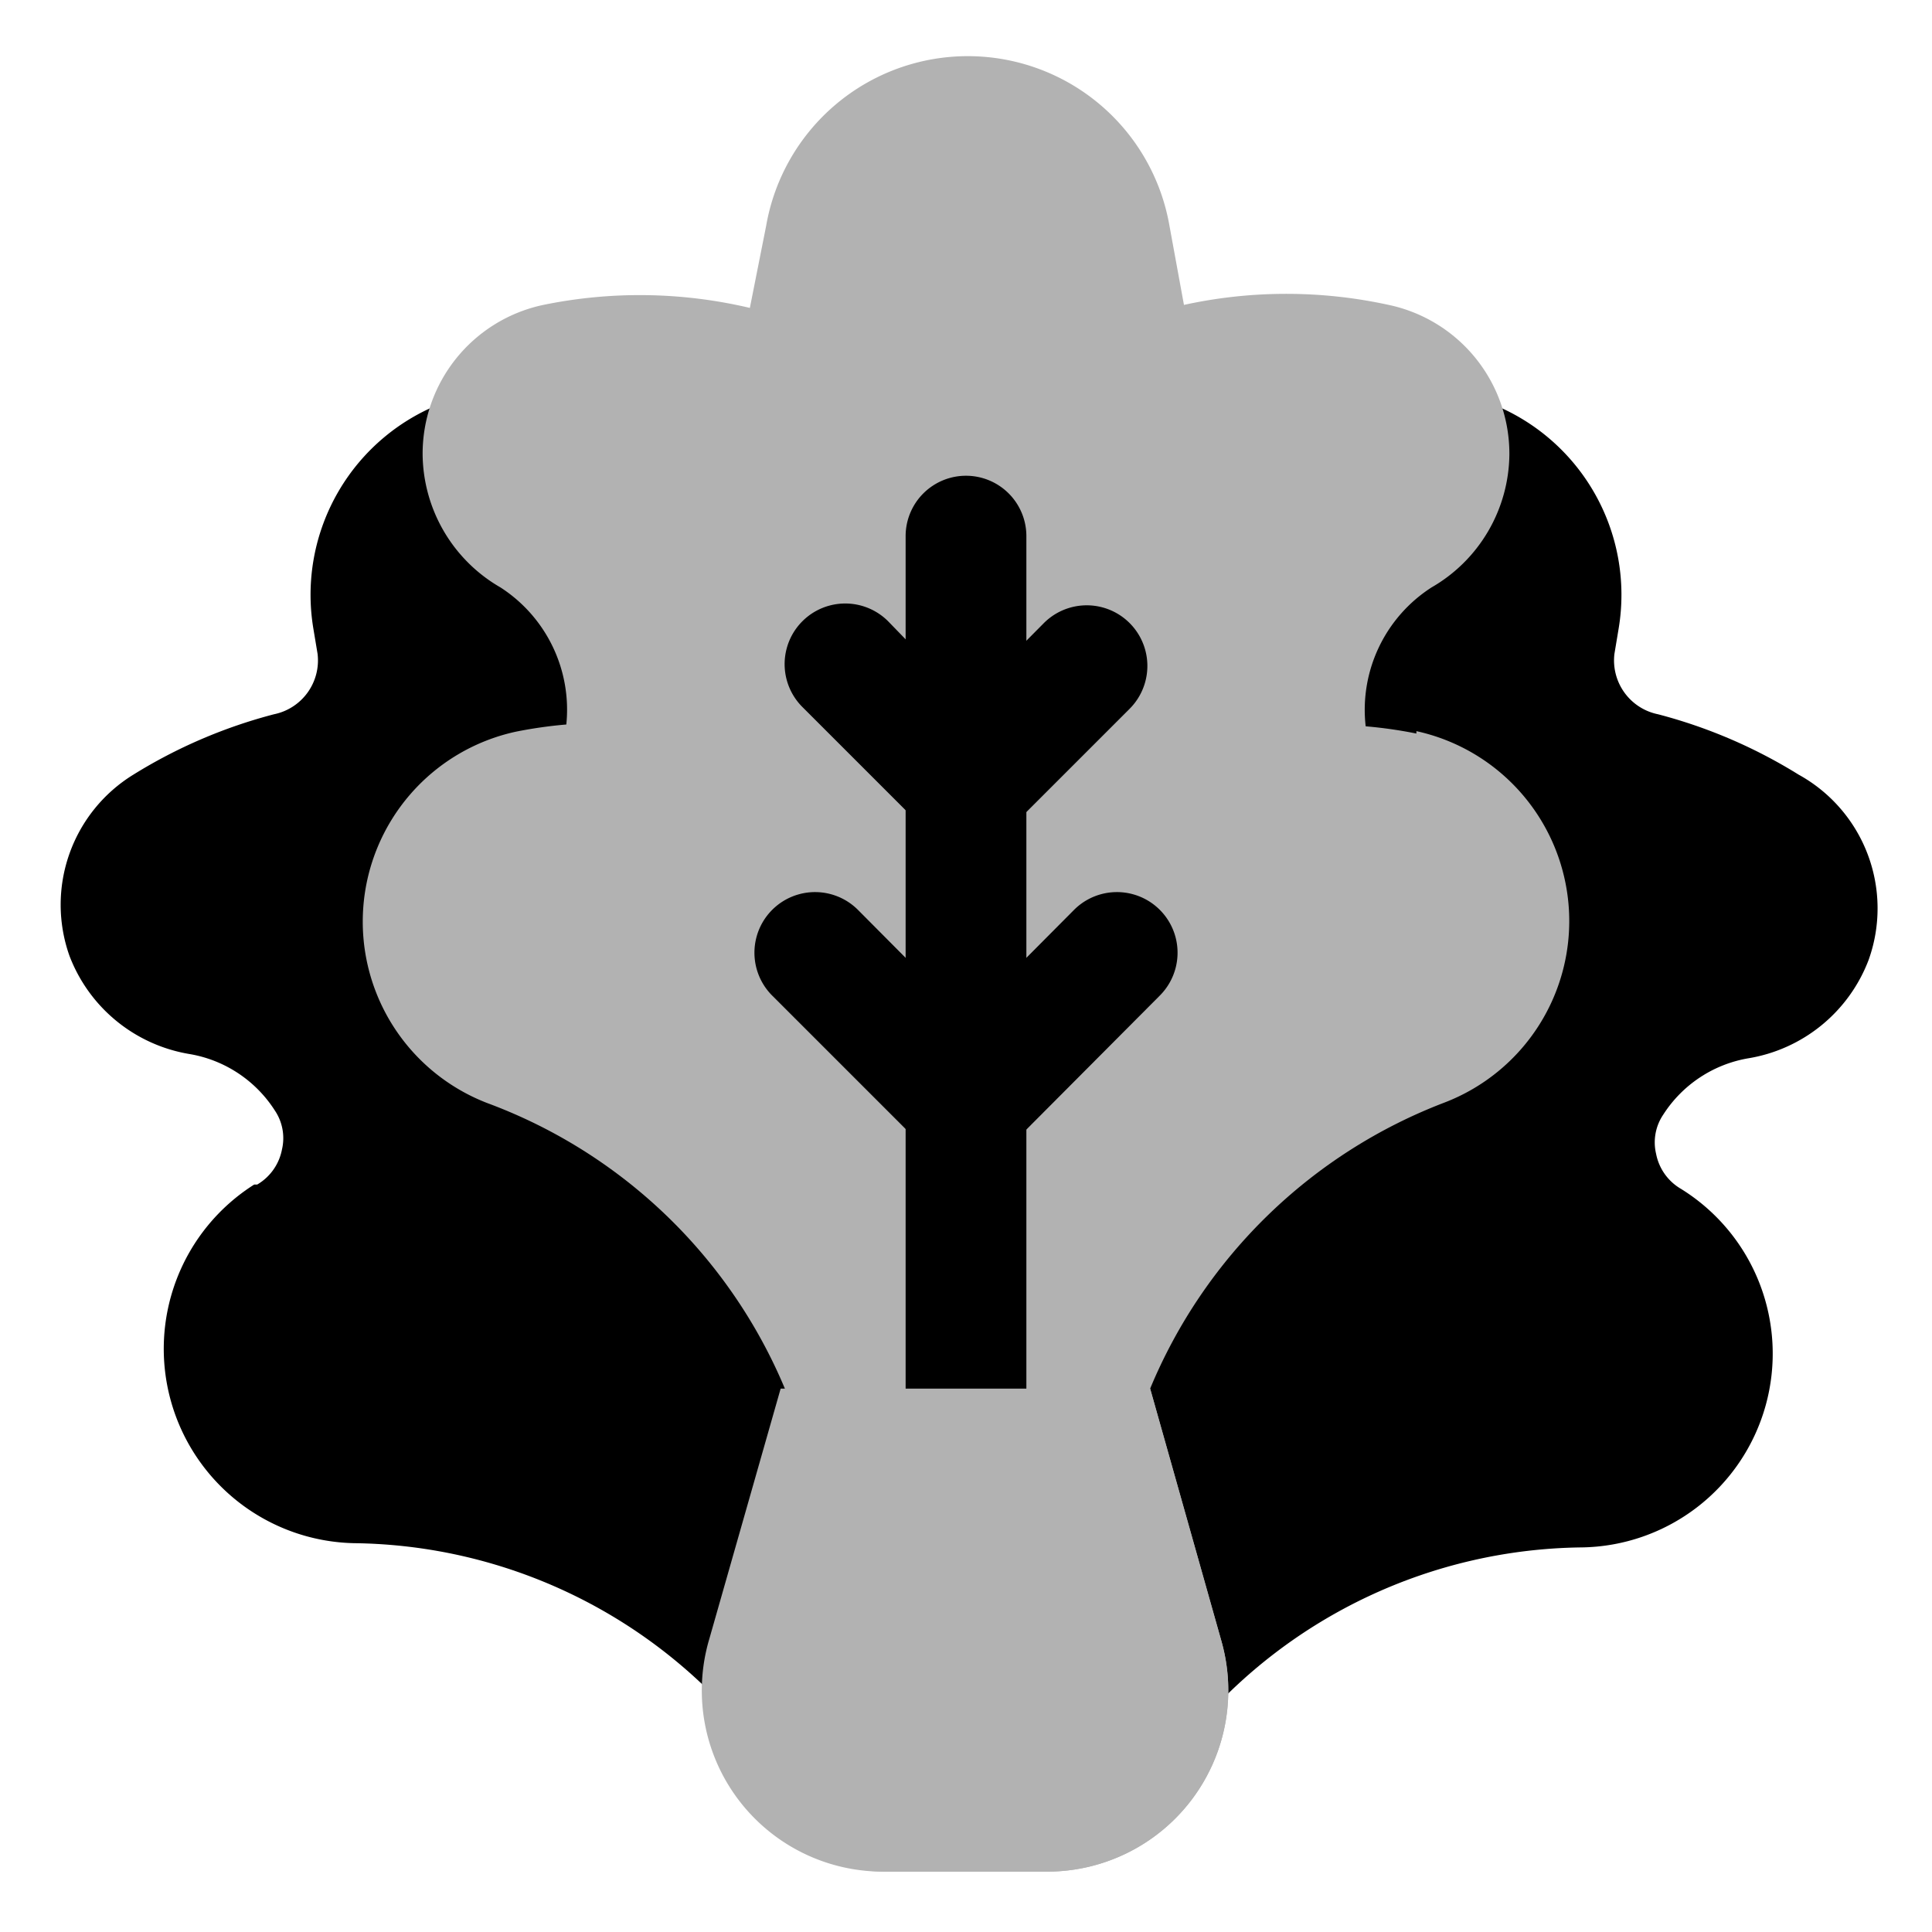
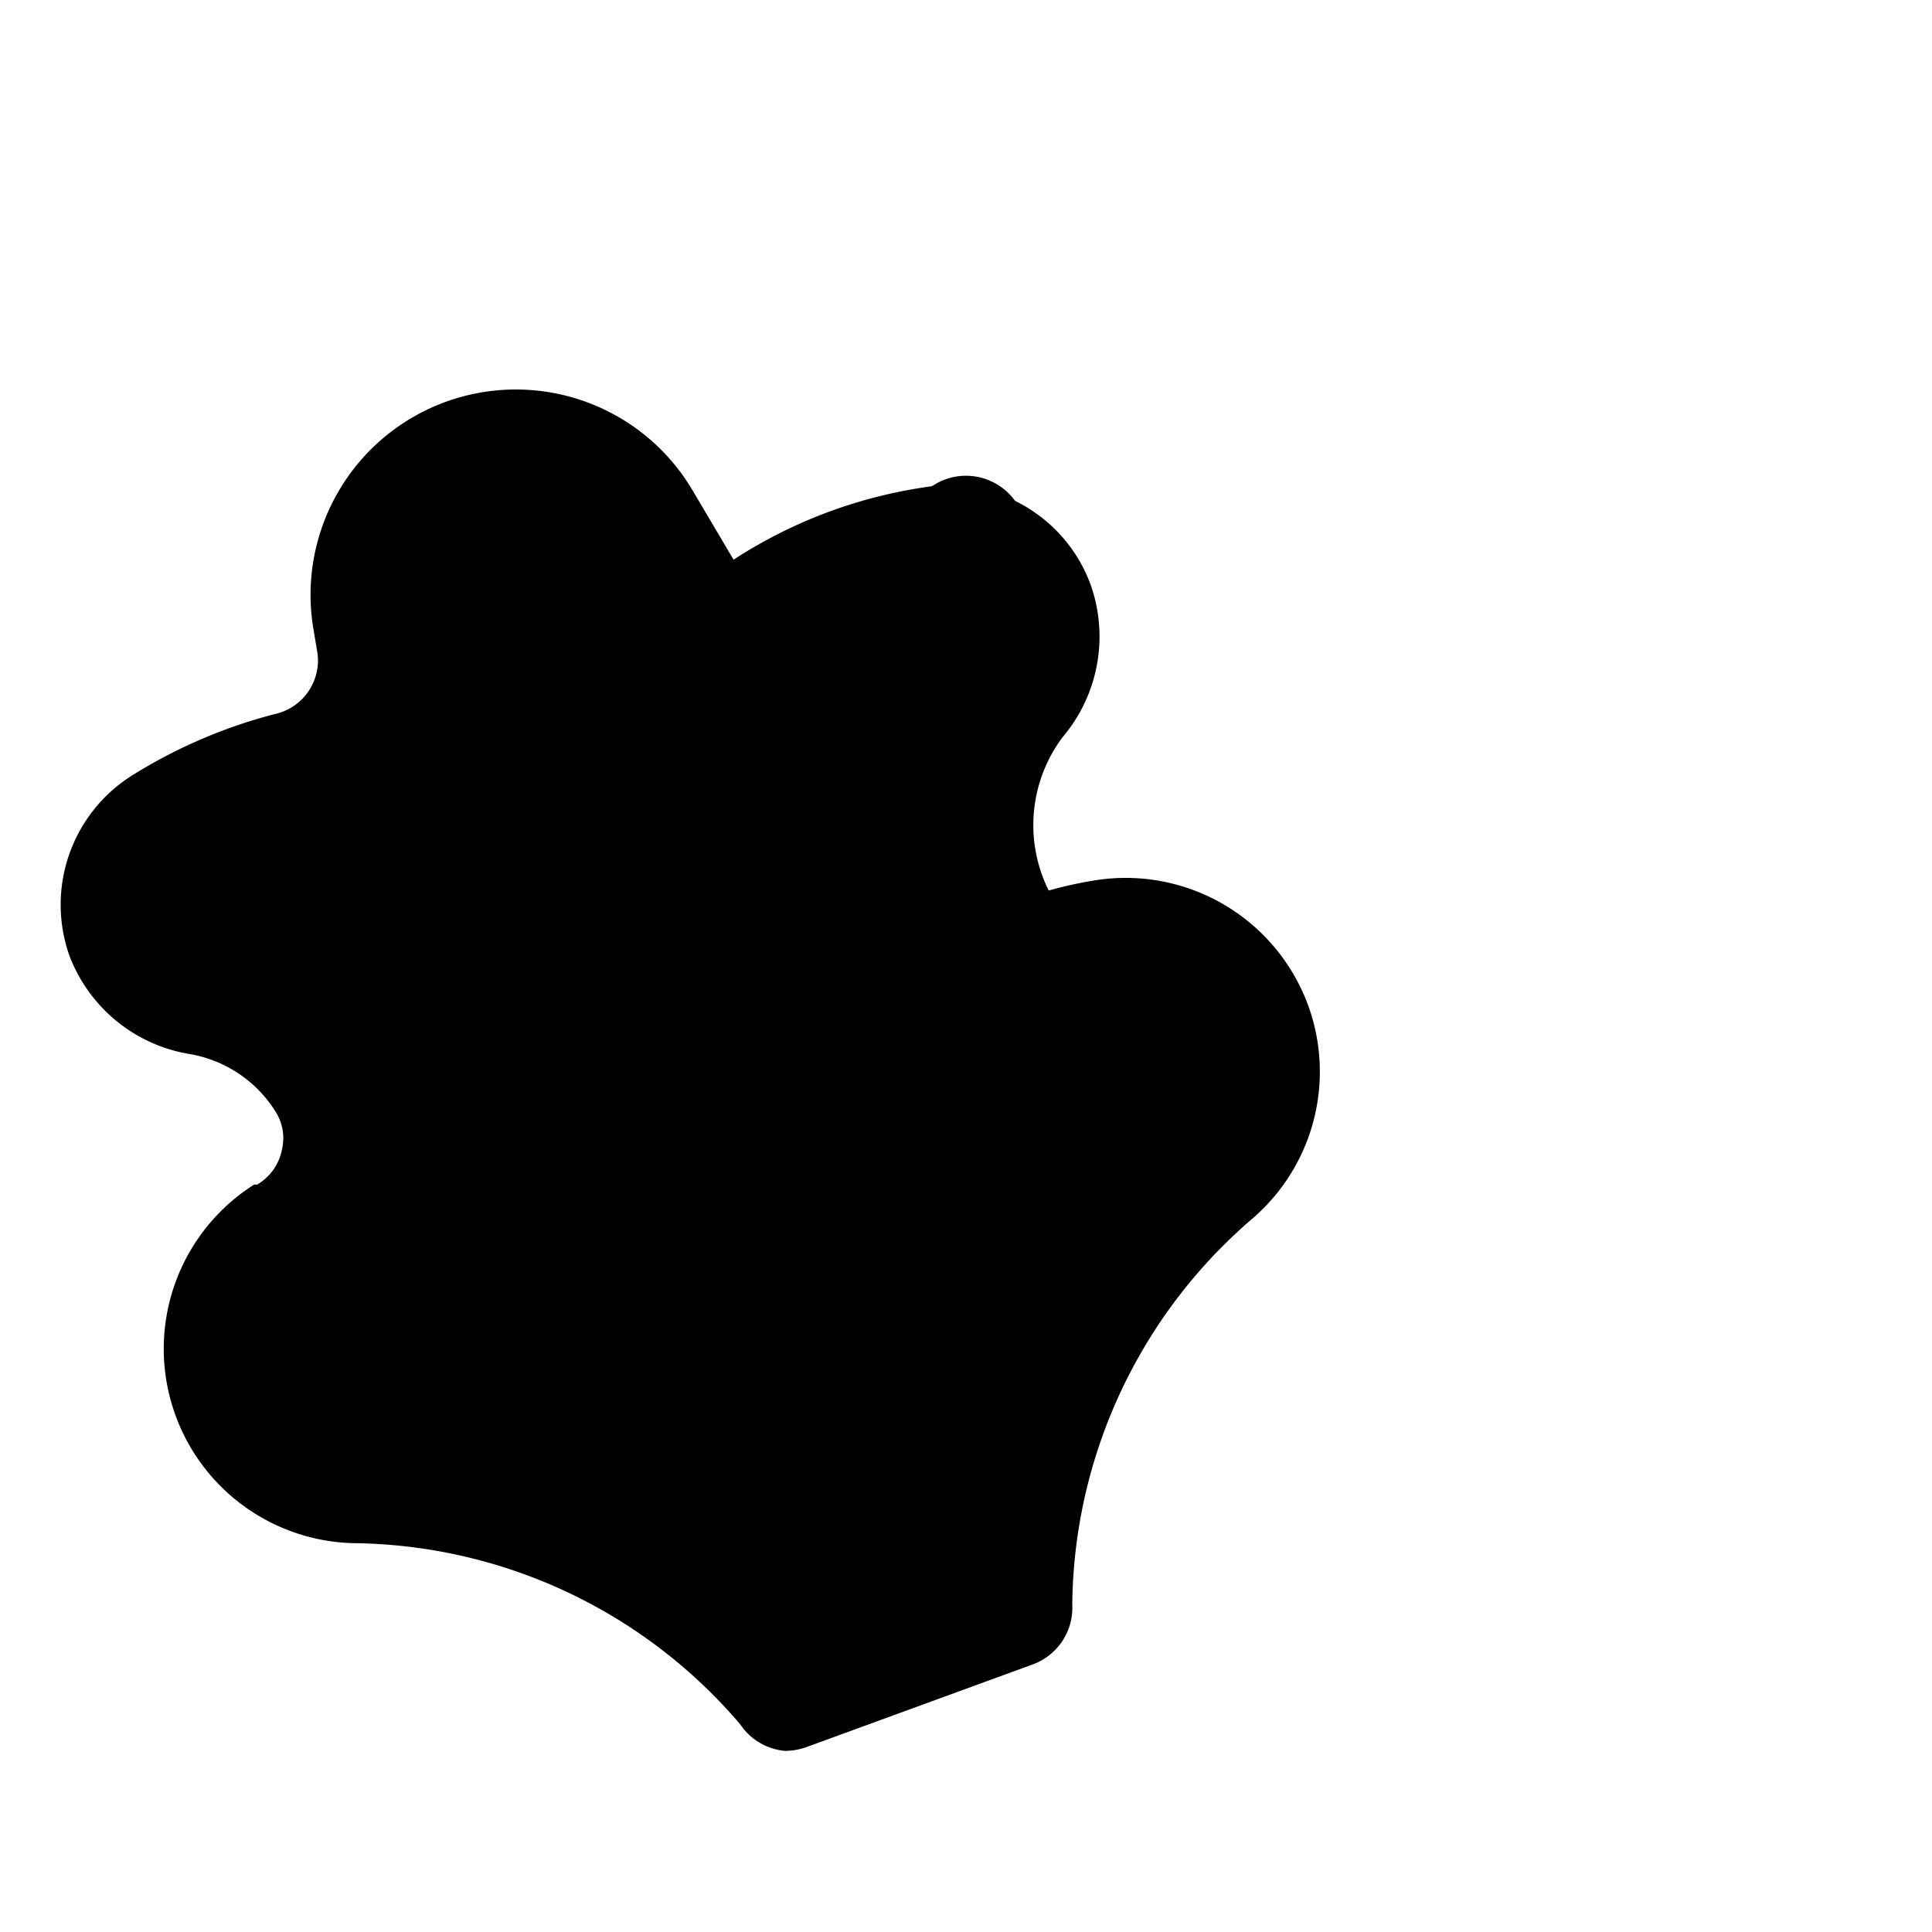
<svg xmlns="http://www.w3.org/2000/svg" width="800px" height="800px" viewBox="0 0 32 32" id="OBJECT">
  <defs>
    <style>.cls-1{fill:#b2b2b2;}</style>
  </defs>
  <title />
-   <path d="M29.79,12.83a8.45,8.45,0,0,0-2.33-1,.91.91,0,0,1-.72-1l.07-.42a3.4,3.4,0,0,0-6.28-2.29l-.68,1.15a8,8,0,0,0-3.16-1.2A2.51,2.51,0,0,0,13.93,9.7a2.6,2.6,0,0,0,.46,2.51,2.42,2.42,0,0,1,.24,2.54,6.51,6.51,0,0,0-.83-.18,3.22,3.22,0,0,0-2.55,5.62,8.53,8.53,0,0,1,3,6.4,1,1,0,0,0,.66,1l3.75,1.37a1,1,0,0,0,1.14-.33,8.53,8.53,0,0,1,6.39-3,3.21,3.21,0,0,0,1.65-5.94l0,0a.86.86,0,0,1-.41-.58.82.82,0,0,1,.12-.65,2.09,2.09,0,0,1,1.4-.93,2.58,2.58,0,0,0,2-1.63A2.53,2.53,0,0,0,29.79,12.83Z" />
  <path d="M21.67,16.66a3.22,3.22,0,0,0-3.46-2.09,6.65,6.65,0,0,0-.84.18,2.43,2.43,0,0,1,.23-2.54,2.58,2.58,0,0,0,.47-2.51,2.51,2.51,0,0,0-2.75-1.63,7.94,7.94,0,0,0-3.17,1.2l-.68-1.15a3.4,3.4,0,0,0-6.28,2.29l.07.42a.91.91,0,0,1-.72,1,8.45,8.45,0,0,0-2.33,1,2.53,2.53,0,0,0-1.06,3,2.58,2.58,0,0,0,2,1.63,2.09,2.09,0,0,1,1.4.93.82.82,0,0,1,.12.65.86.86,0,0,1-.41.58l-.05,0a3.22,3.22,0,0,0,1.66,5.94,8.53,8.53,0,0,1,6.39,3A1,1,0,0,0,13,29a1.07,1.07,0,0,0,.35-.06l3.75-1.37a1,1,0,0,0,.66-1,8.53,8.53,0,0,1,3-6.4A3.21,3.21,0,0,0,21.67,16.66Z" />
-   <path class="cls-1" d="M23.46,12.15h0a7.38,7.38,0,0,0-.84-.12,2.41,2.41,0,0,1,1.09-2.3A2.57,2.57,0,0,0,25,7.53a2.52,2.52,0,0,0-2-2.48,7.94,7.94,0,0,0-3.39,0l-.24-1.31a3.39,3.39,0,0,0-6.68,0L12.42,5.1A7.94,7.94,0,0,0,9,5.05,2.52,2.52,0,0,0,7,7.53a2.57,2.57,0,0,0,1.29,2.2A2.41,2.41,0,0,1,9.38,12a7.38,7.38,0,0,0-.84.12,3.22,3.22,0,0,0-.47,6.15A8.57,8.57,0,0,1,13,23l-1.18,4.14A3,3,0,0,0,14.65,31h2.7a3,3,0,0,0,2.88-3.82L19.05,23a8.6,8.6,0,0,1,4.88-4.74,3.22,3.22,0,0,0-.47-6.15Z" />
-   <path d="M16,14a1,1,0,0,1-.71-.29l-2-2a1,1,0,0,1,1.42-1.42L16,11.62l1.29-1.3a1,1,0,0,1,1.42,1.42l-2,2A1,1,0,0,1,16,14Z" />
-   <path d="M16,19.28a1,1,0,0,1-.71-.29l-2.5-2.5a1,1,0,0,1,1.42-1.42L16,16.87l1.79-1.8a1,1,0,0,1,1.42,1.42L16.71,19A1,1,0,0,1,16,19.28Z" />
  <path d="M16,24a1,1,0,0,1-1-1V8.88a1,1,0,1,1,2,0V23A1,1,0,0,1,16,24Z" />
-   <path class="cls-1" d="M12.93,23l0,0-1.18,4.14A3,3,0,0,0,14.65,31h2.7a3,3,0,0,0,2.88-3.82L19.05,23l0,0Z" />
</svg>